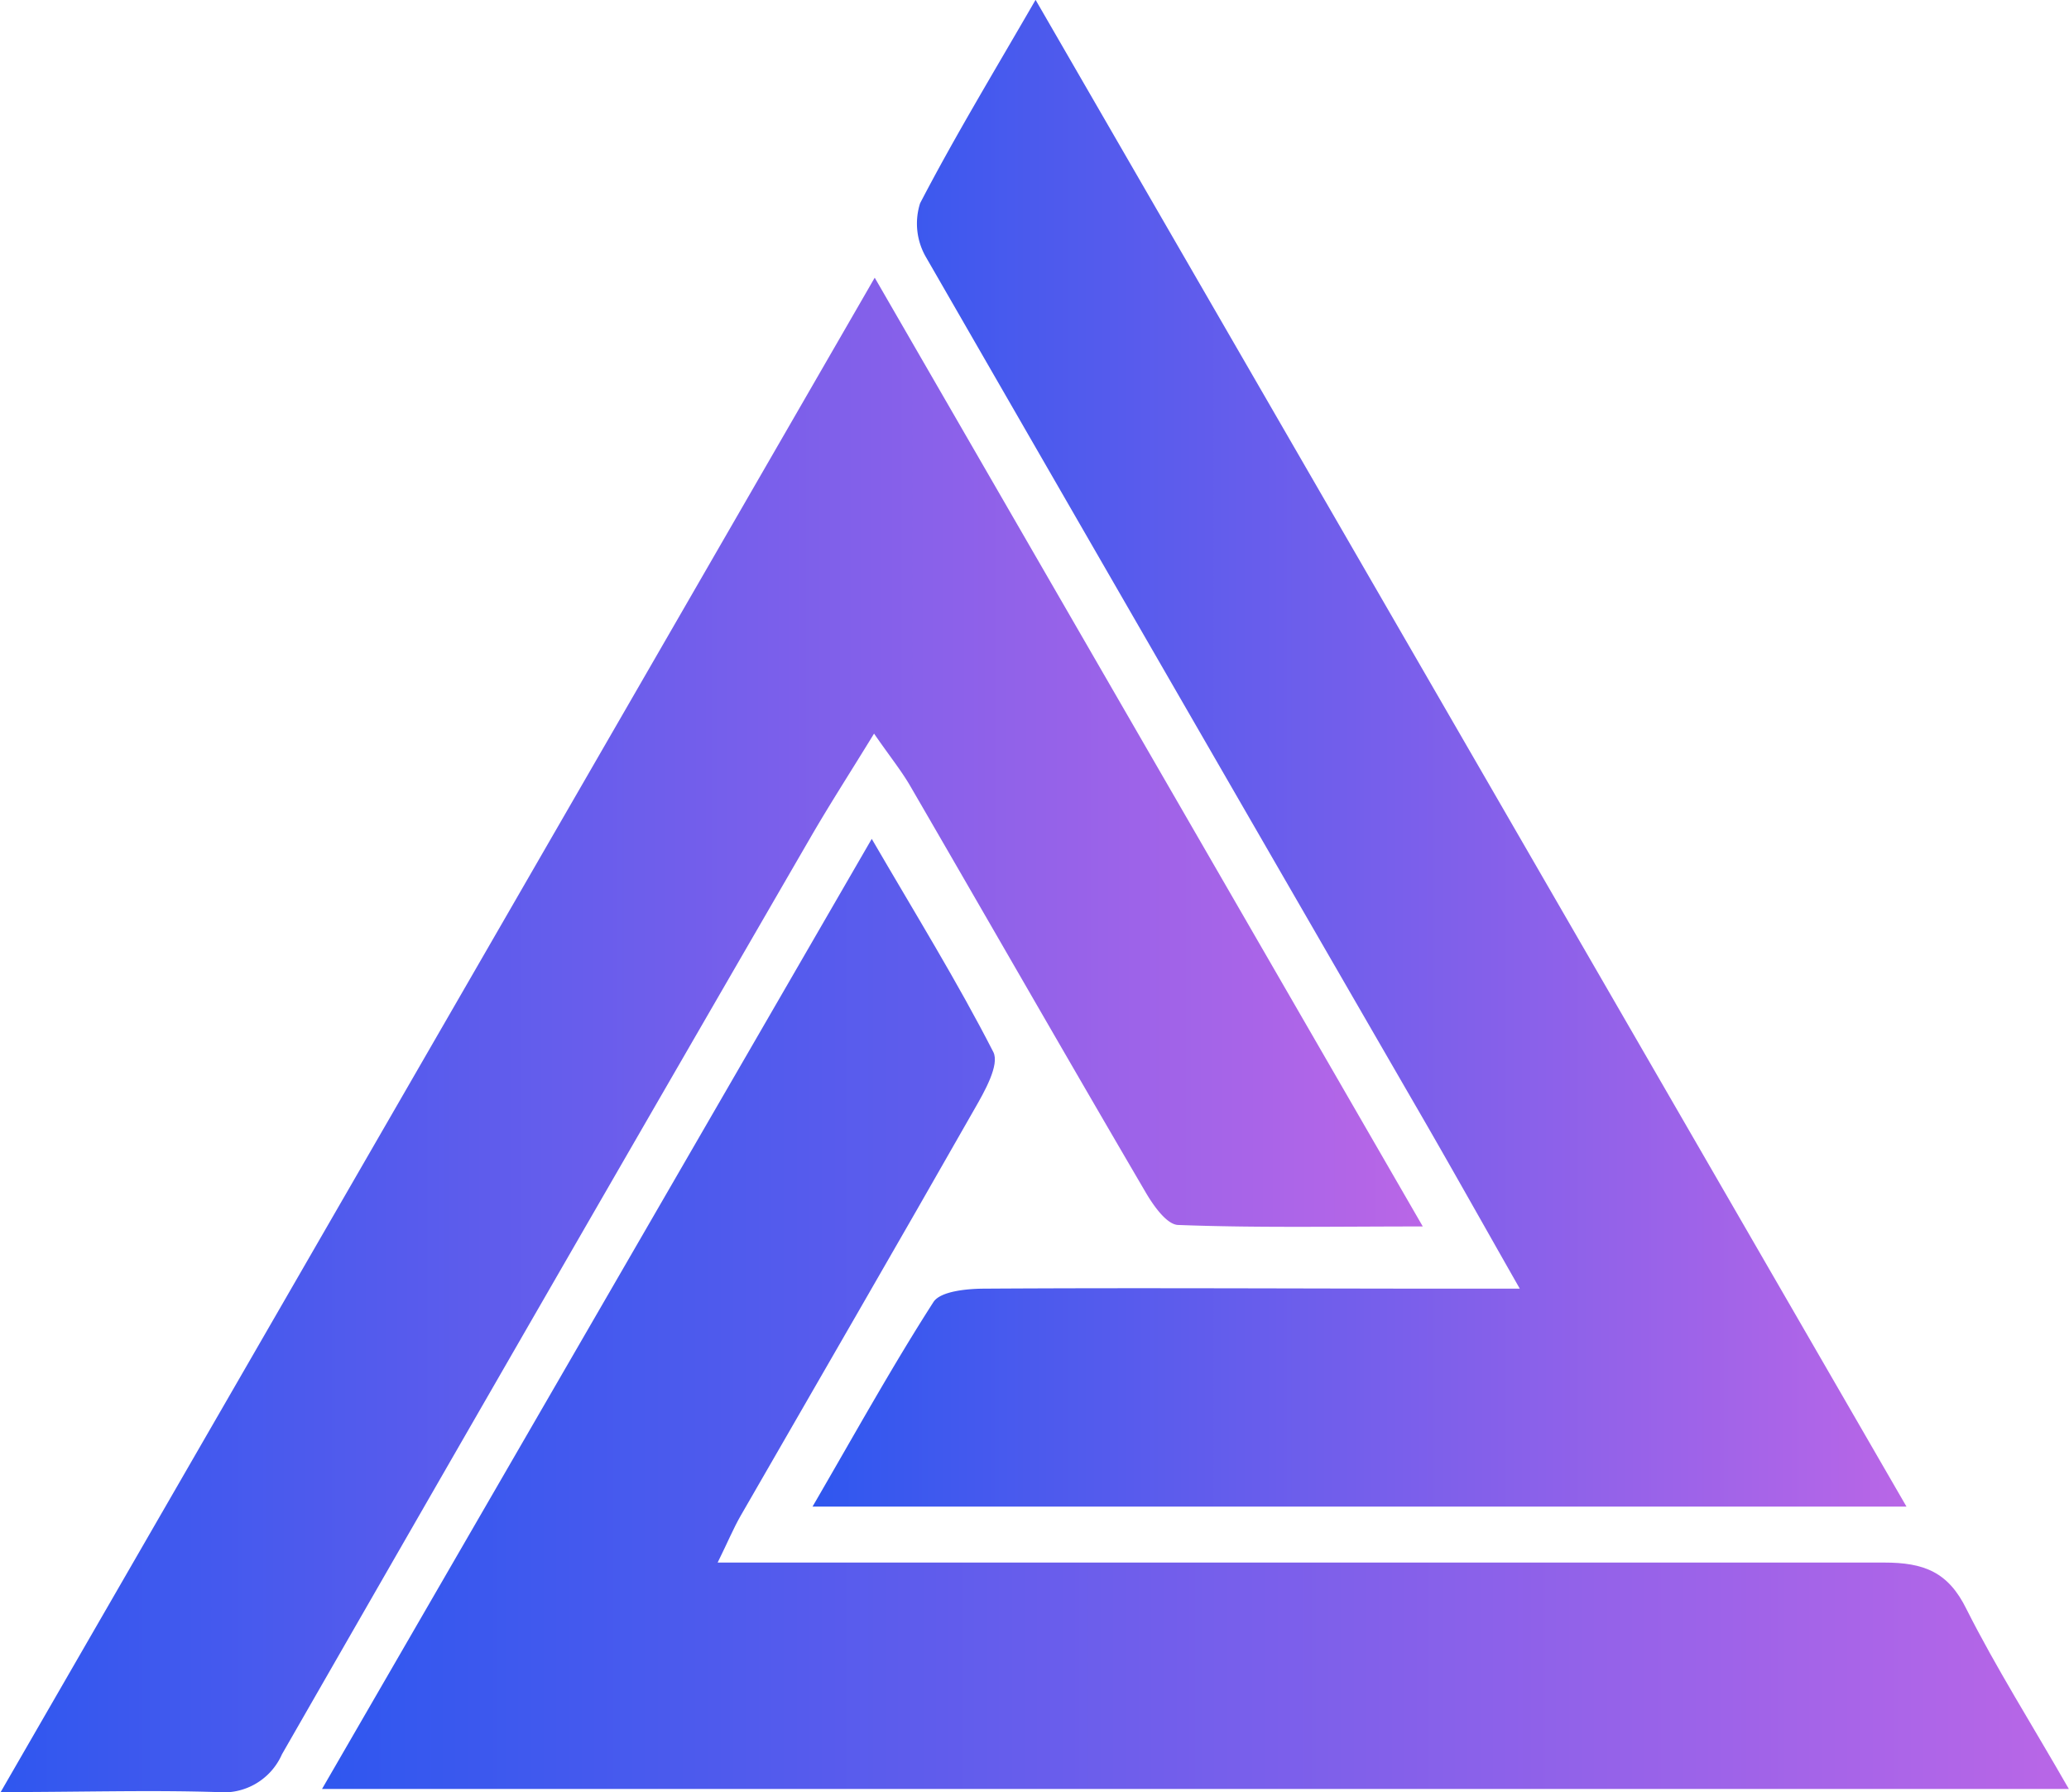
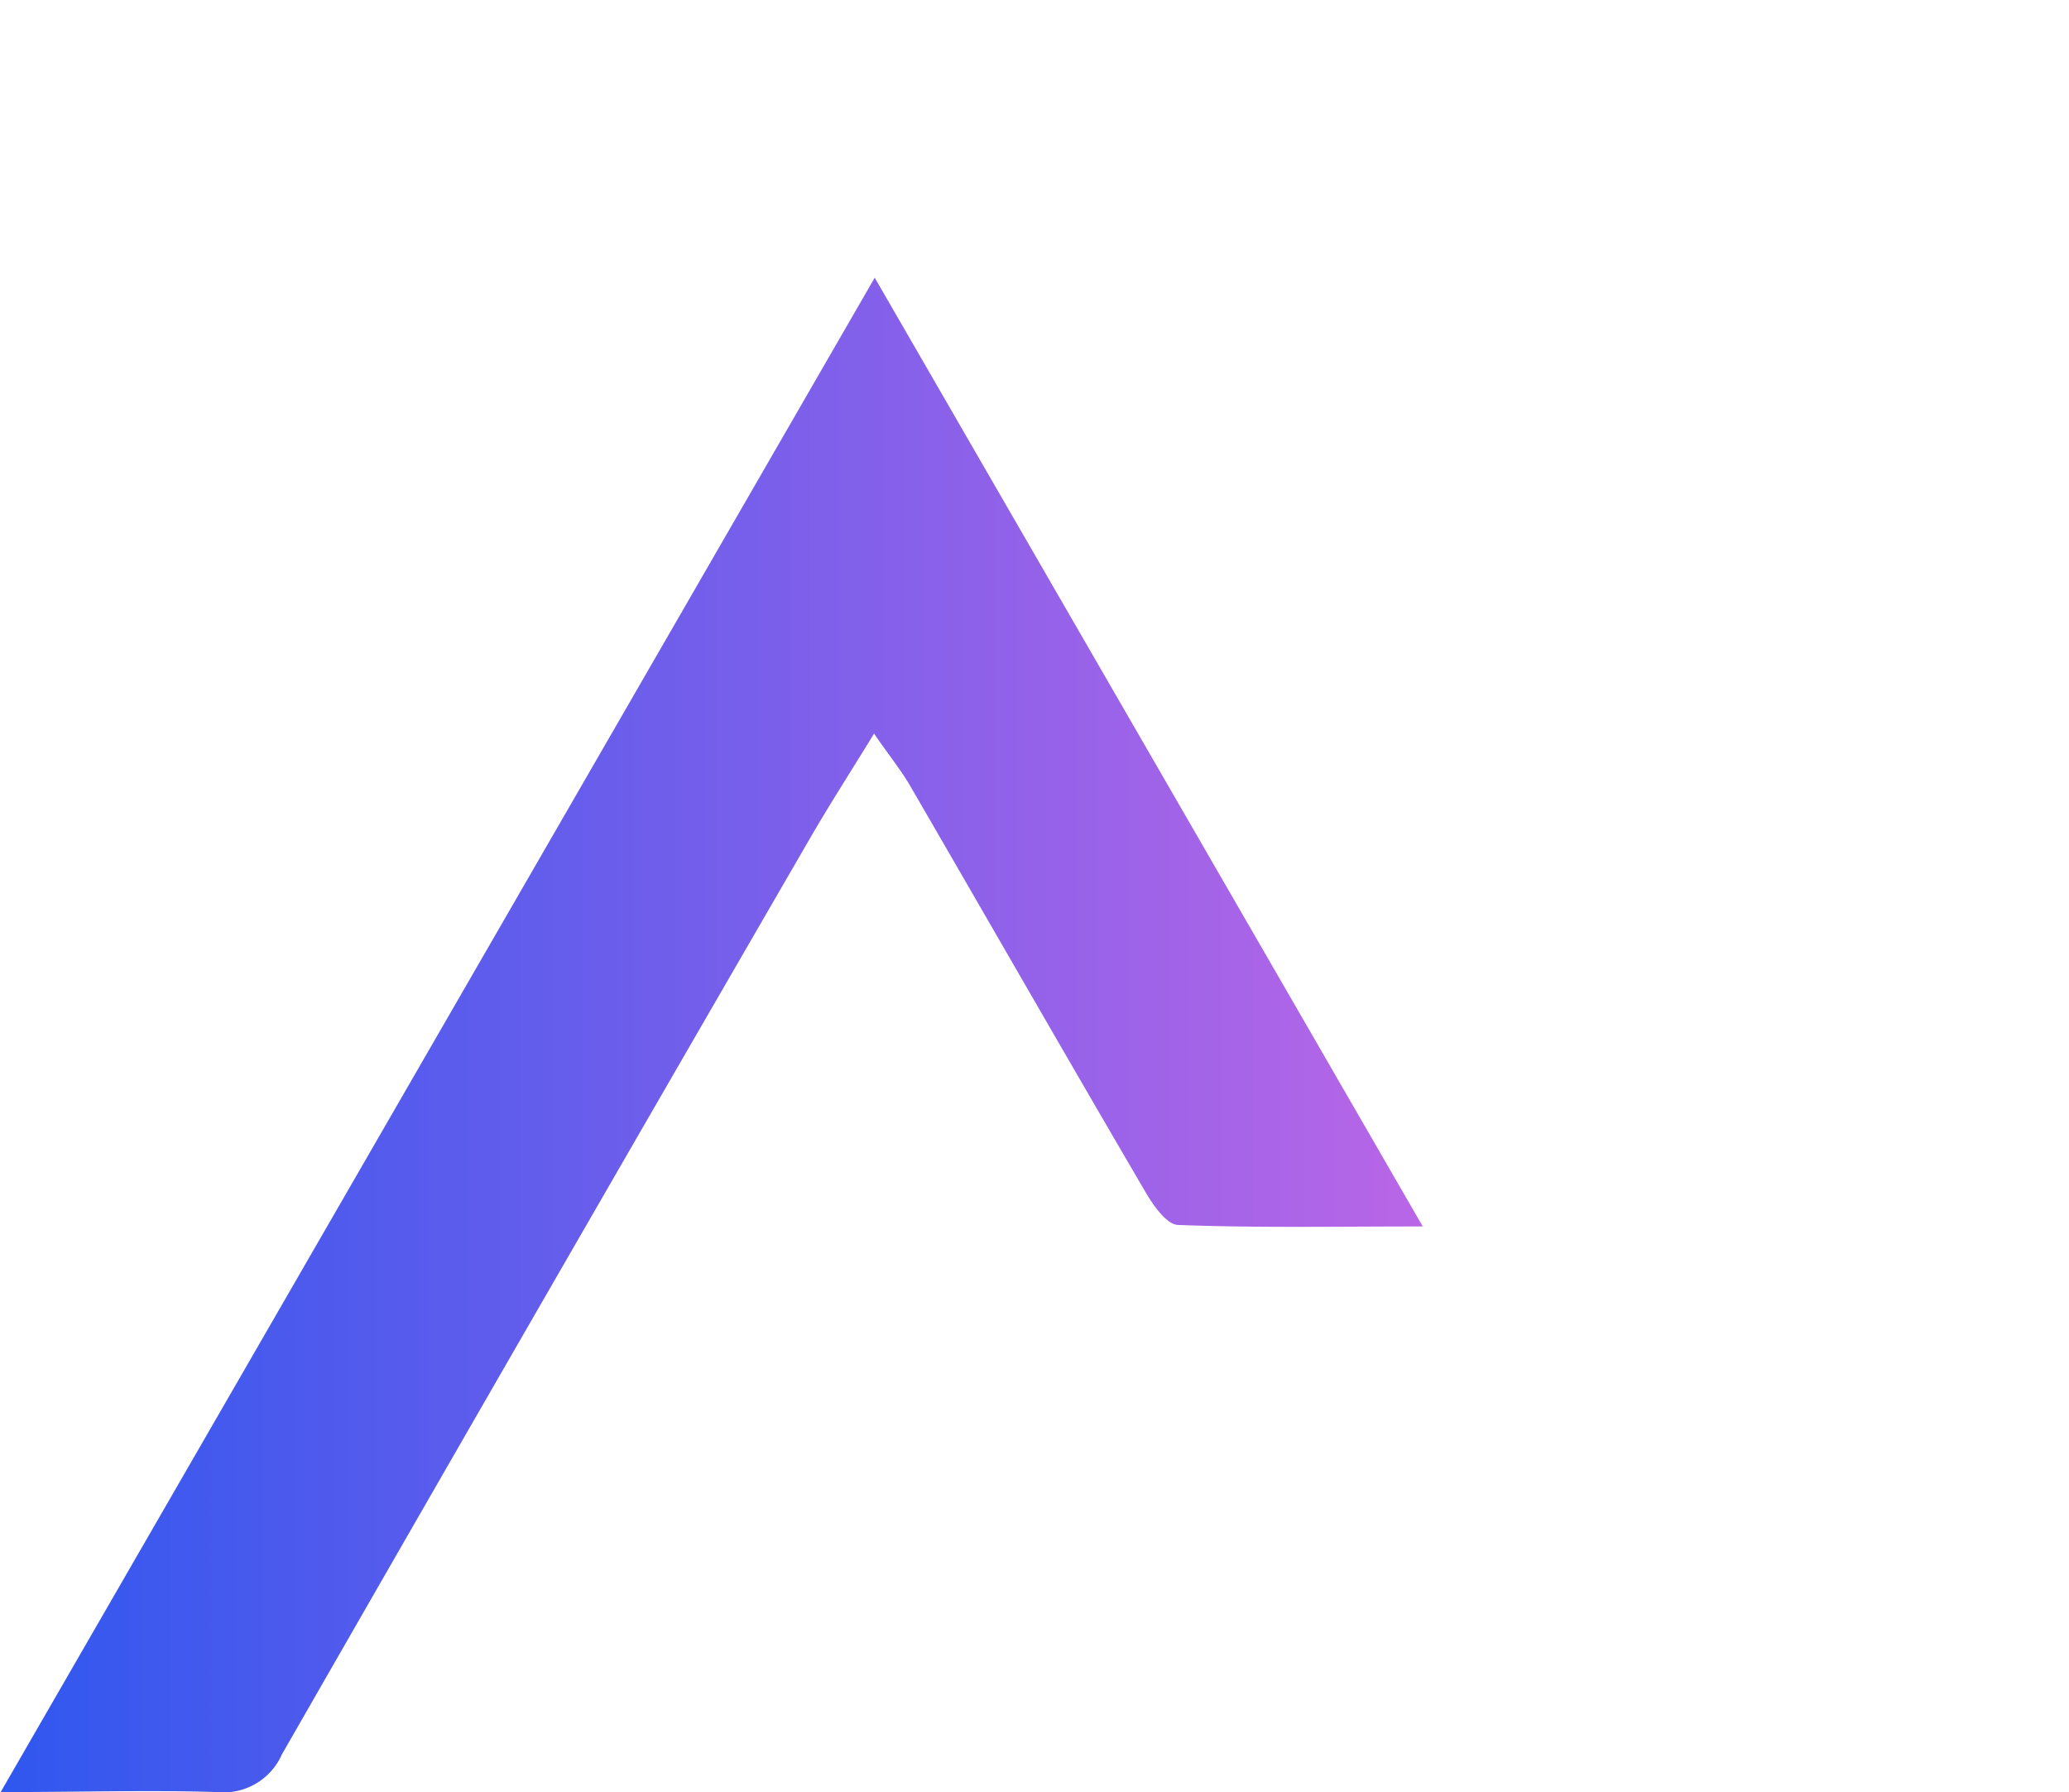
<svg xmlns="http://www.w3.org/2000/svg" xmlns:xlink="http://www.w3.org/1999/xlink" id="Слой_1" data-name="Слой 1" viewBox="0 0 125.41 108.61">
  <defs>
    <style>.cls-1{fill:url(#Безымянный_градиент_4);}.cls-2{fill:url(#Безымянный_градиент_4-2);}.cls-3{fill:url(#Безымянный_градиент_4-3);}</style>
    <linearGradient id="Безымянный_градиент_4" x1="21.2" y1="81.67" x2="127.08" y2="81.67" gradientUnits="userSpaceOnUse">
      <stop offset="0" stop-color="#2f57ef" />
      <stop offset="1" stop-color="#b966e7" />
    </linearGradient>
    <linearGradient id="Безымянный_градиент_4-2" x1="1.68" y1="64.76" x2="87.92" y2="64.76" xlink:href="#Безымянный_градиент_4" />
    <linearGradient id="Безымянный_градиент_4-3" x1="50.93" y1="47.7" x2="117.24" y2="47.7" xlink:href="#Безымянный_градиент_4" />
  </defs>
-   <path class="cls-1" d="M127.08,110.46H21.2L54.52,52.88c2.64,4.54,5.18,8.64,7.37,12.92.39.77-.53,2.39-1.14,3.45-4.69,8.24-9.45,16.44-14.18,24.66-.43.75-.77,1.57-1.39,2.83h3.76c22.32,0,44.63,0,66.94,0,2.41,0,3.89.56,5,2.83C122.67,103.12,124.83,106.53,127.08,110.46Z" transform="translate(-1.68 -2.04)" />
  <path class="cls-2" d="M54.7,18.87l33.22,57.5c-5.35,0-10.09.09-14.81-.09-.7,0-1.53-1.19-2-2-4.79-8.18-9.5-16.41-14.26-24.61-.54-.93-1.23-1.78-2.19-3.17-1.47,2.4-2.73,4.35-3.89,6.36q-16.07,27.74-32,55.5a3.86,3.86,0,0,1-3.92,2.29c-4.13-.13-8.27,0-13.13,0Z" transform="translate(-1.68 -2.04)" />
-   <path class="cls-3" d="M117.24,93.35H50.93c2.57-4.42,4.82-8.49,7.33-12.4.42-.65,2-.8,3-.81,9.6-.06,19.19,0,28.79,0h3.75c-2.42-4.25-4.46-7.9-6.56-11.51q-14.73-25.48-29.43-51a4.06,4.06,0,0,1-.36-3.27c2.11-4.06,4.5-8,7-12.33Z" transform="translate(-1.68 -2.04)" />
</svg>